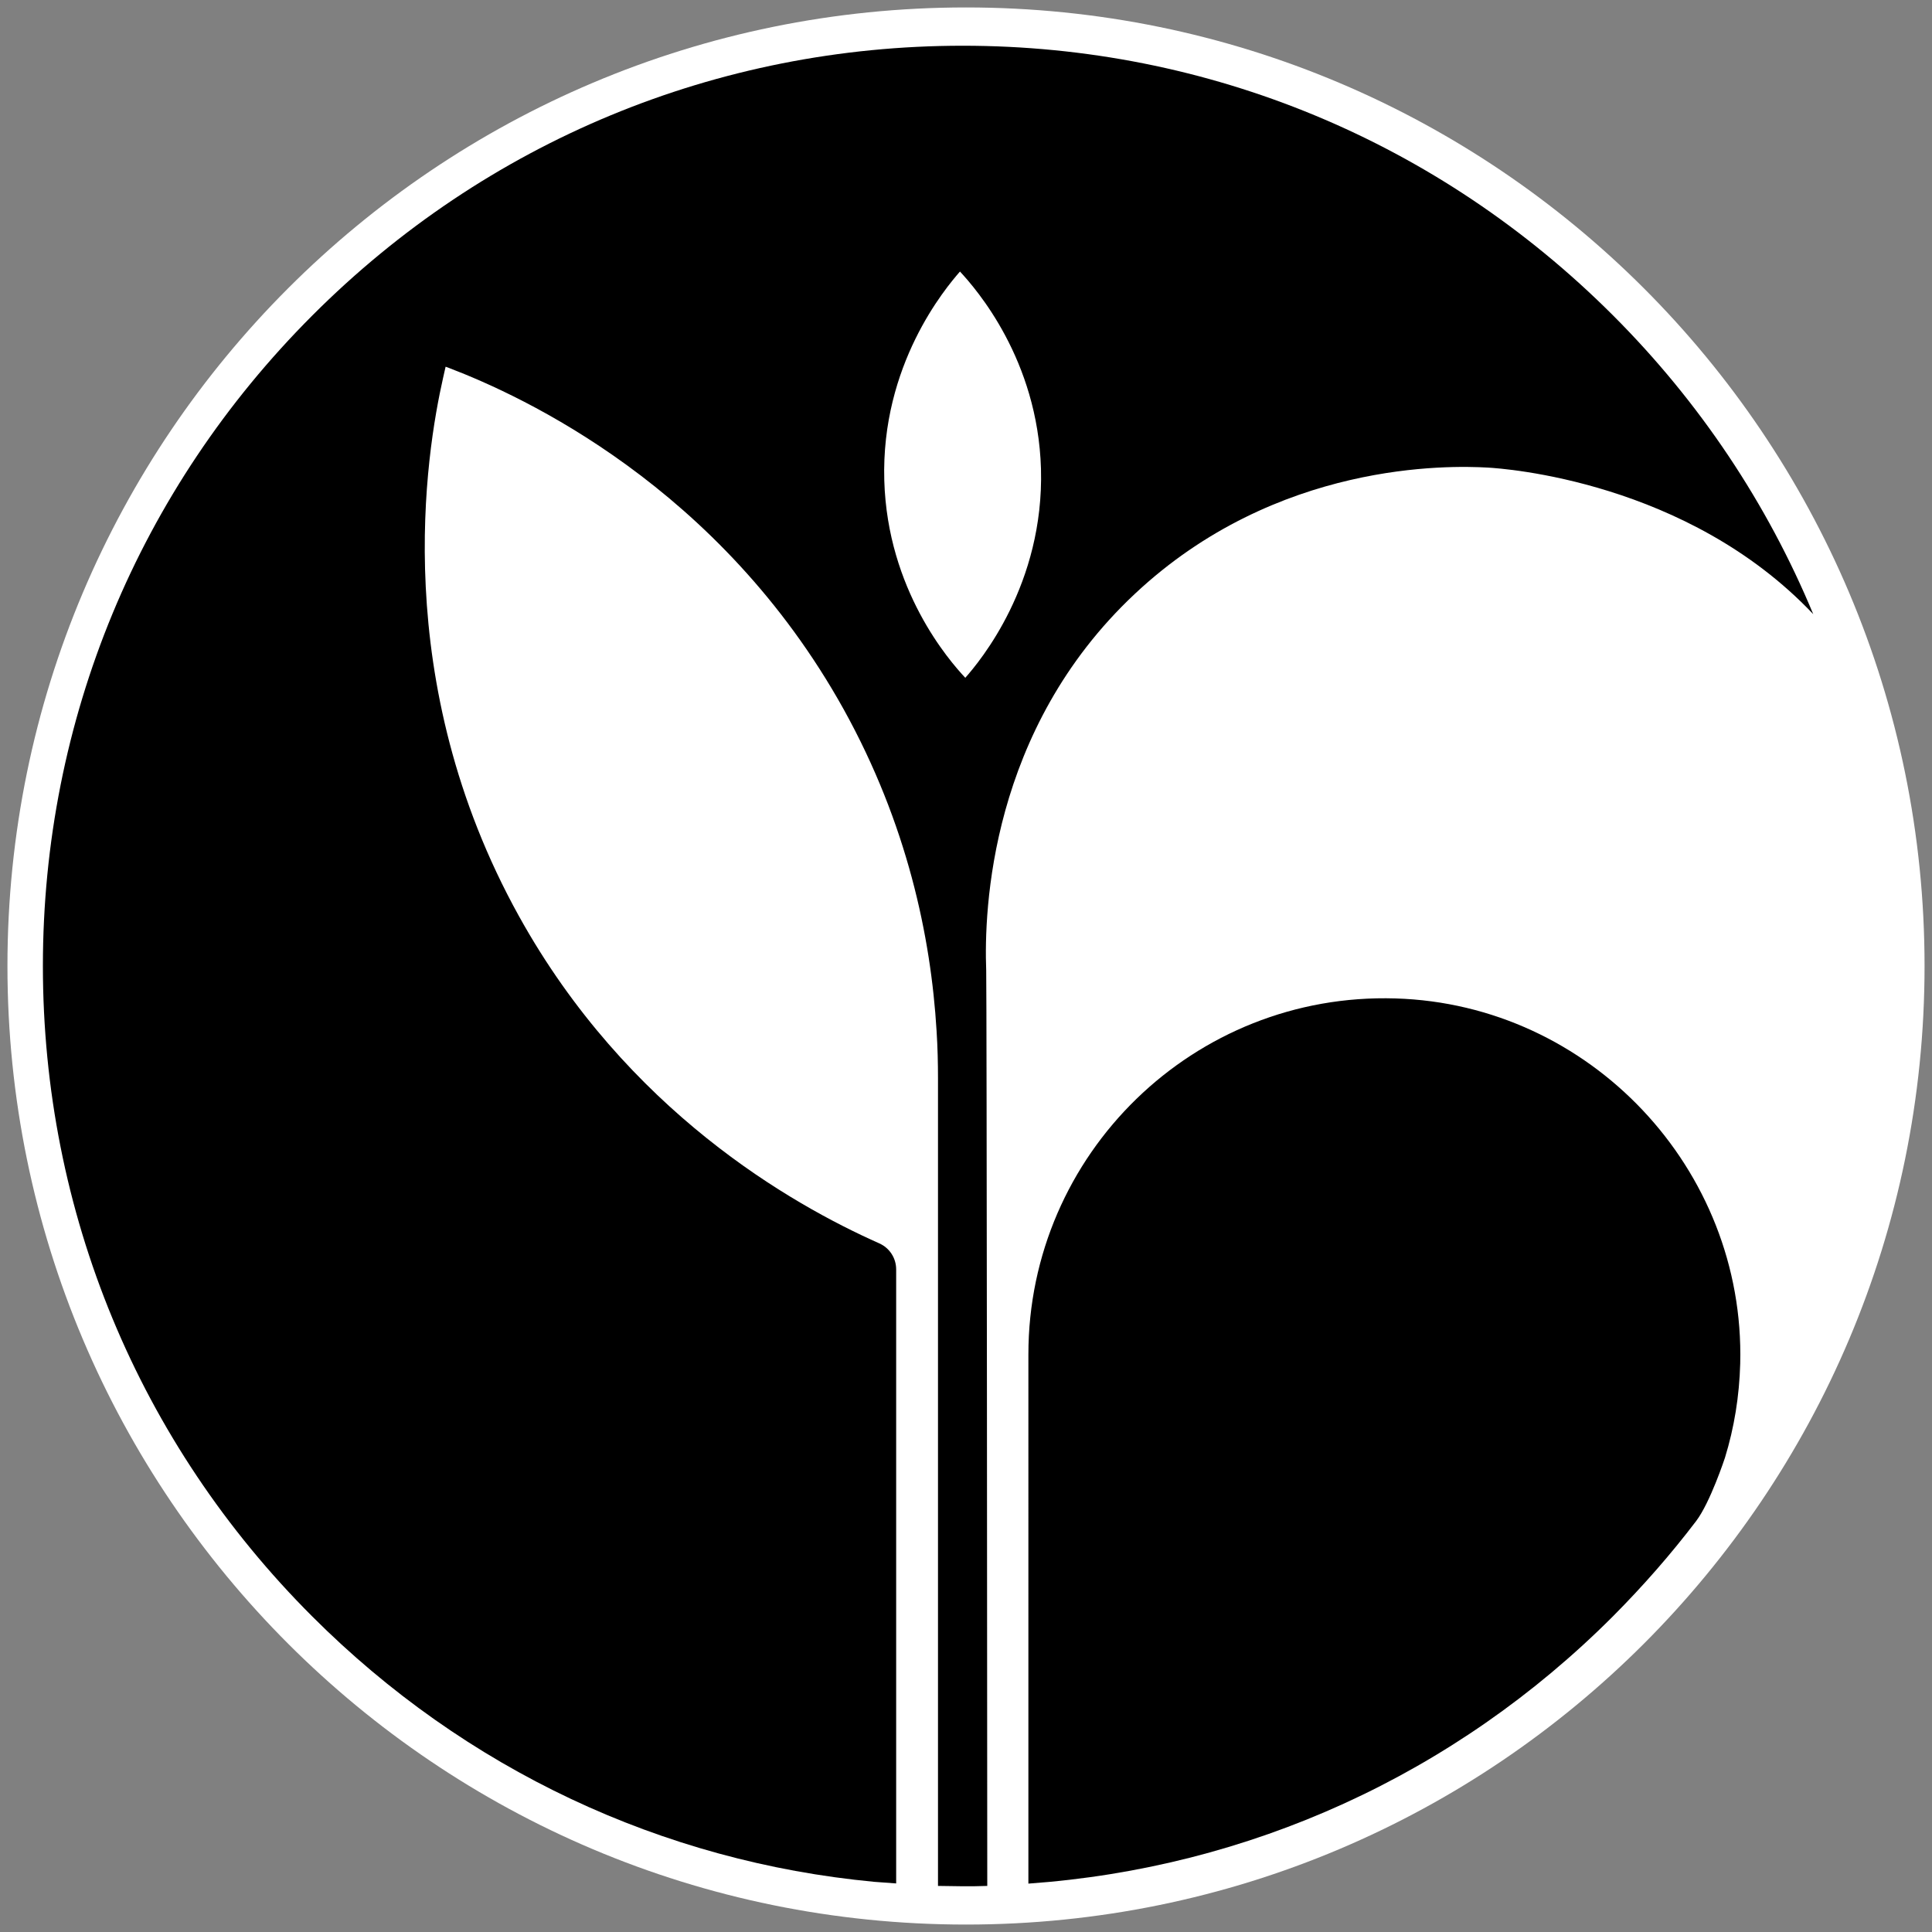
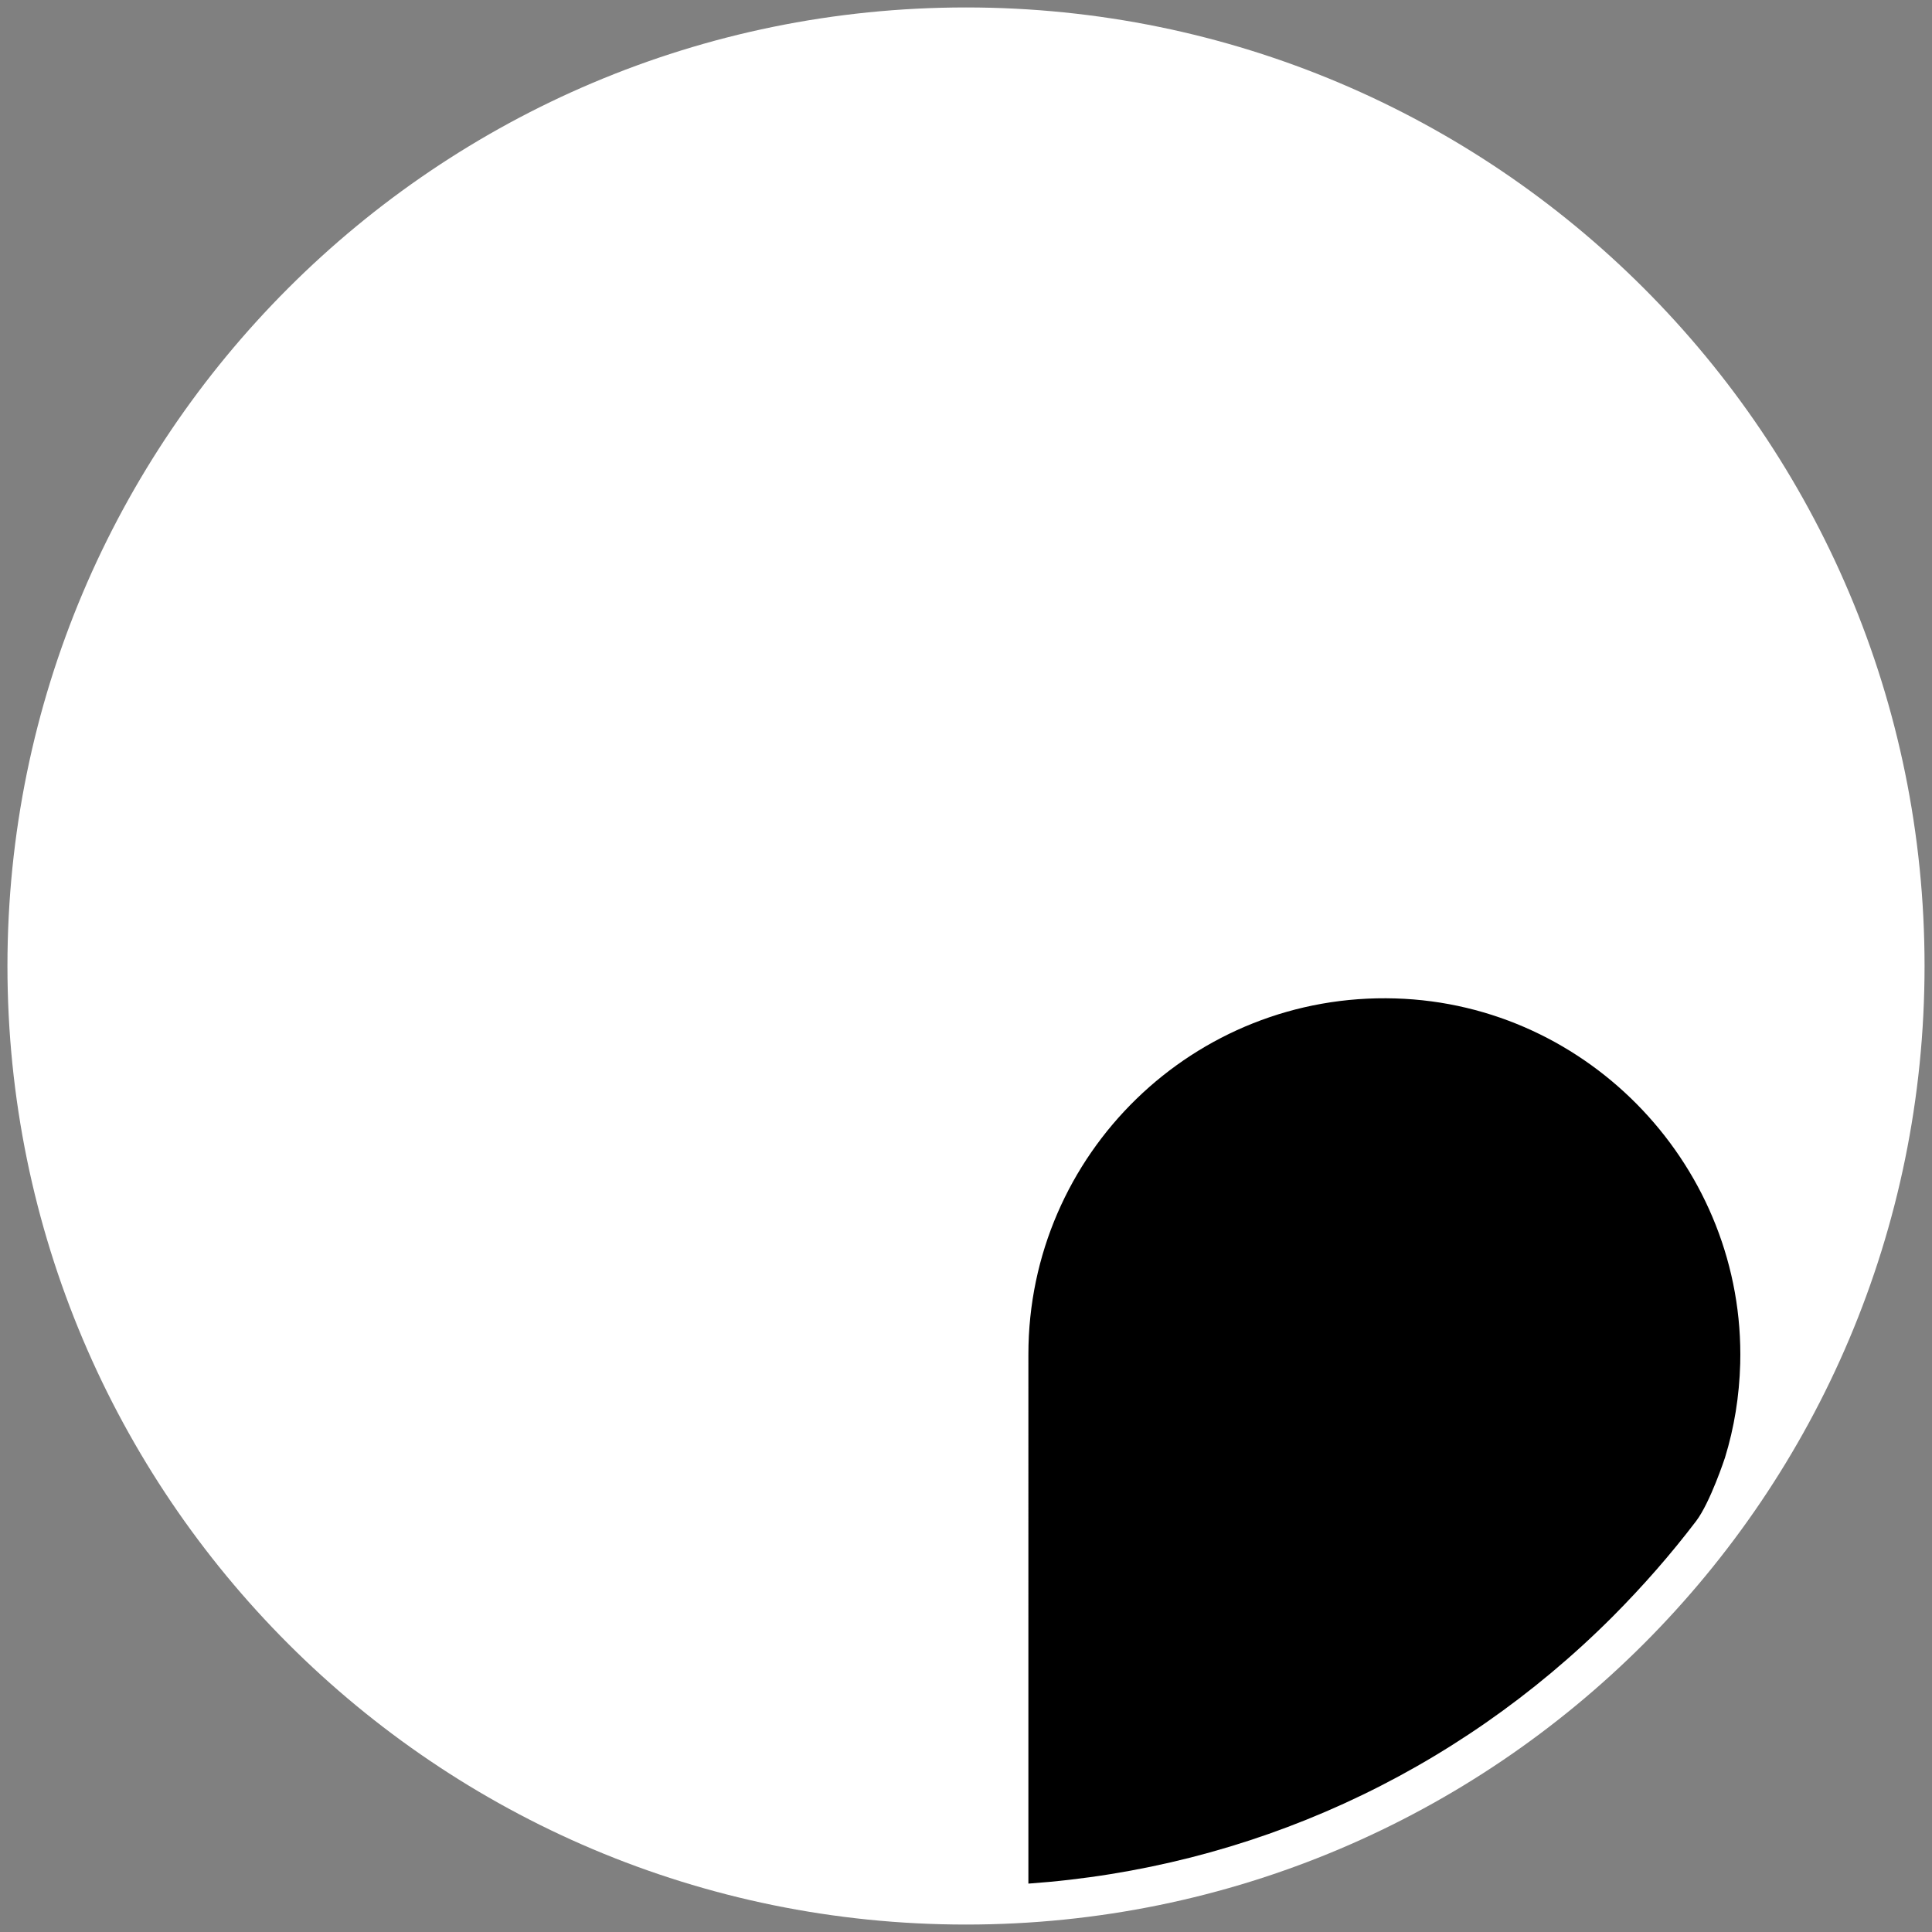
<svg xmlns="http://www.w3.org/2000/svg" data-bbox="4.2 4.2 1081.6 1081.6" viewBox="0 0 1090 1090" data-type="color">
  <rect x="0" y="0" width="1090" height="1090" fill="#808080" stroke="none" />
  <g>
    <path fill="#ffffff" d="M1085.8 545c0 298.676-242.124 540.8-540.8 540.8S4.2 843.676 4.2 545 246.324 4.2 545 4.2s540.8 242.124 540.8 540.8" data-color="1" />
-     <path d="M910 177.9c-98-98-228.2-152.1-366.8-152.1s-268.9 54-366.9 152.1C78.2 276 24.2 406.4 24.2 545s53.9 269 152 367c86.2 86.2 197.3 138.4 317.1 149.7l12.3.9V716.2c0-6.4-3.7-12.1-9.5-14.7-49.7-22.1-142.4-74.8-203.3-184.6-73.6-132.7-52.4-261.3-42.8-303.8.5-2.4 1-4.5 1.4-6.2.7.2 1.4.5 2.2.8C294.3 223.3 406 274.2 476 400.2c35.8 64.6 49.2 128.2 52.4 181.4.6 9.3.8 18.3.8 26.9V1064c4.7 0 9.4.2 14.1.2s9.1 0 13.7-.2c0-62.2-.3-507.1-.6-516.4-1.3-34.2 2.1-135.9 83.8-212.5 80-75.1 177.6-72.5 199.1-71.3 9.1.5 112.6 7.6 183.7 82.7C997.1 284.2 959.1 227 910.1 178ZM544.6 382.4c-9.1-9.7-43.9-49.6-45.7-111.3-1.9-65.2 34.4-108.4 42.7-117.9 9.1 9.8 43.9 49.6 45.7 111.3 1.8 65.2-34.4 108.5-42.7 117.9" fill="#000000" data-color="2" />
    <path d="M981.8 769.3c-.5 18.4-3.4 36.2-8.6 53.1 0 0-8.3 25.3-16.3 35.8-14.3 18.8-30 36.7-46.9 53.7-89.2 89.3-205.2 142-329.8 150.8V764.1c0-113 93.4-204.3 207.1-200.8 109.8 3.3 197.3 96.2 194.5 206" fill="#000000" data-color="2" />
  </g>
</svg>